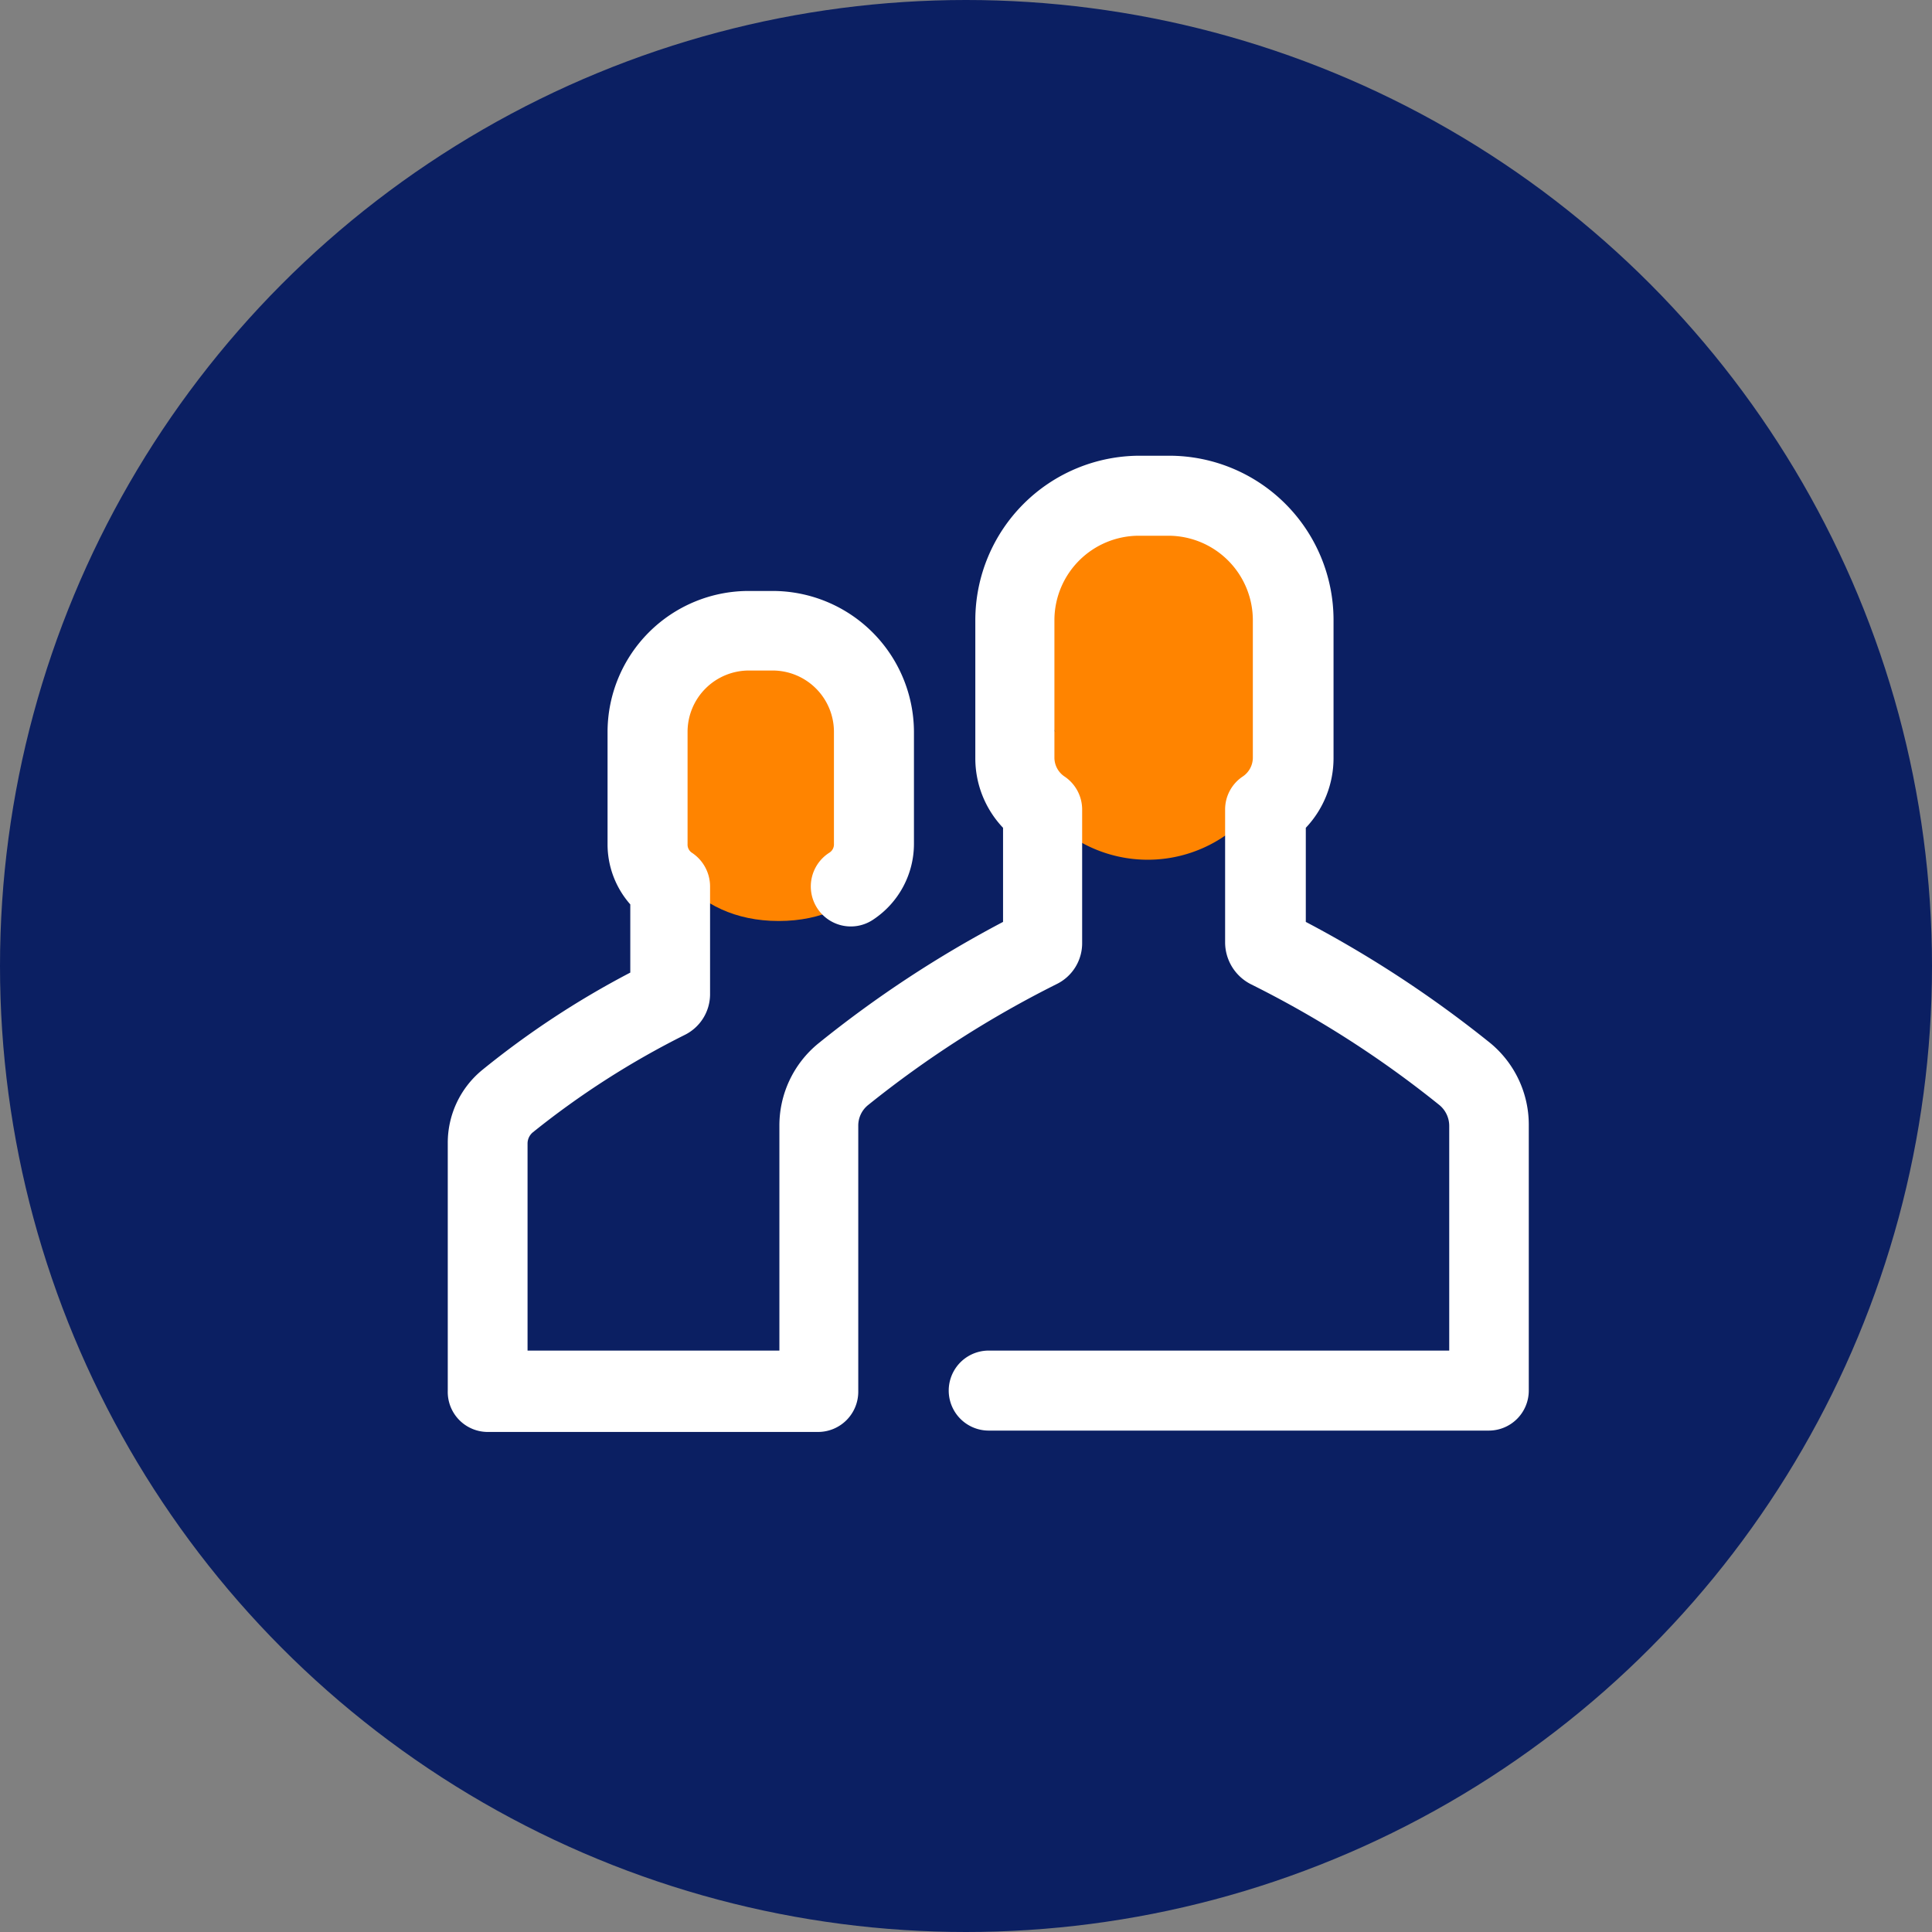
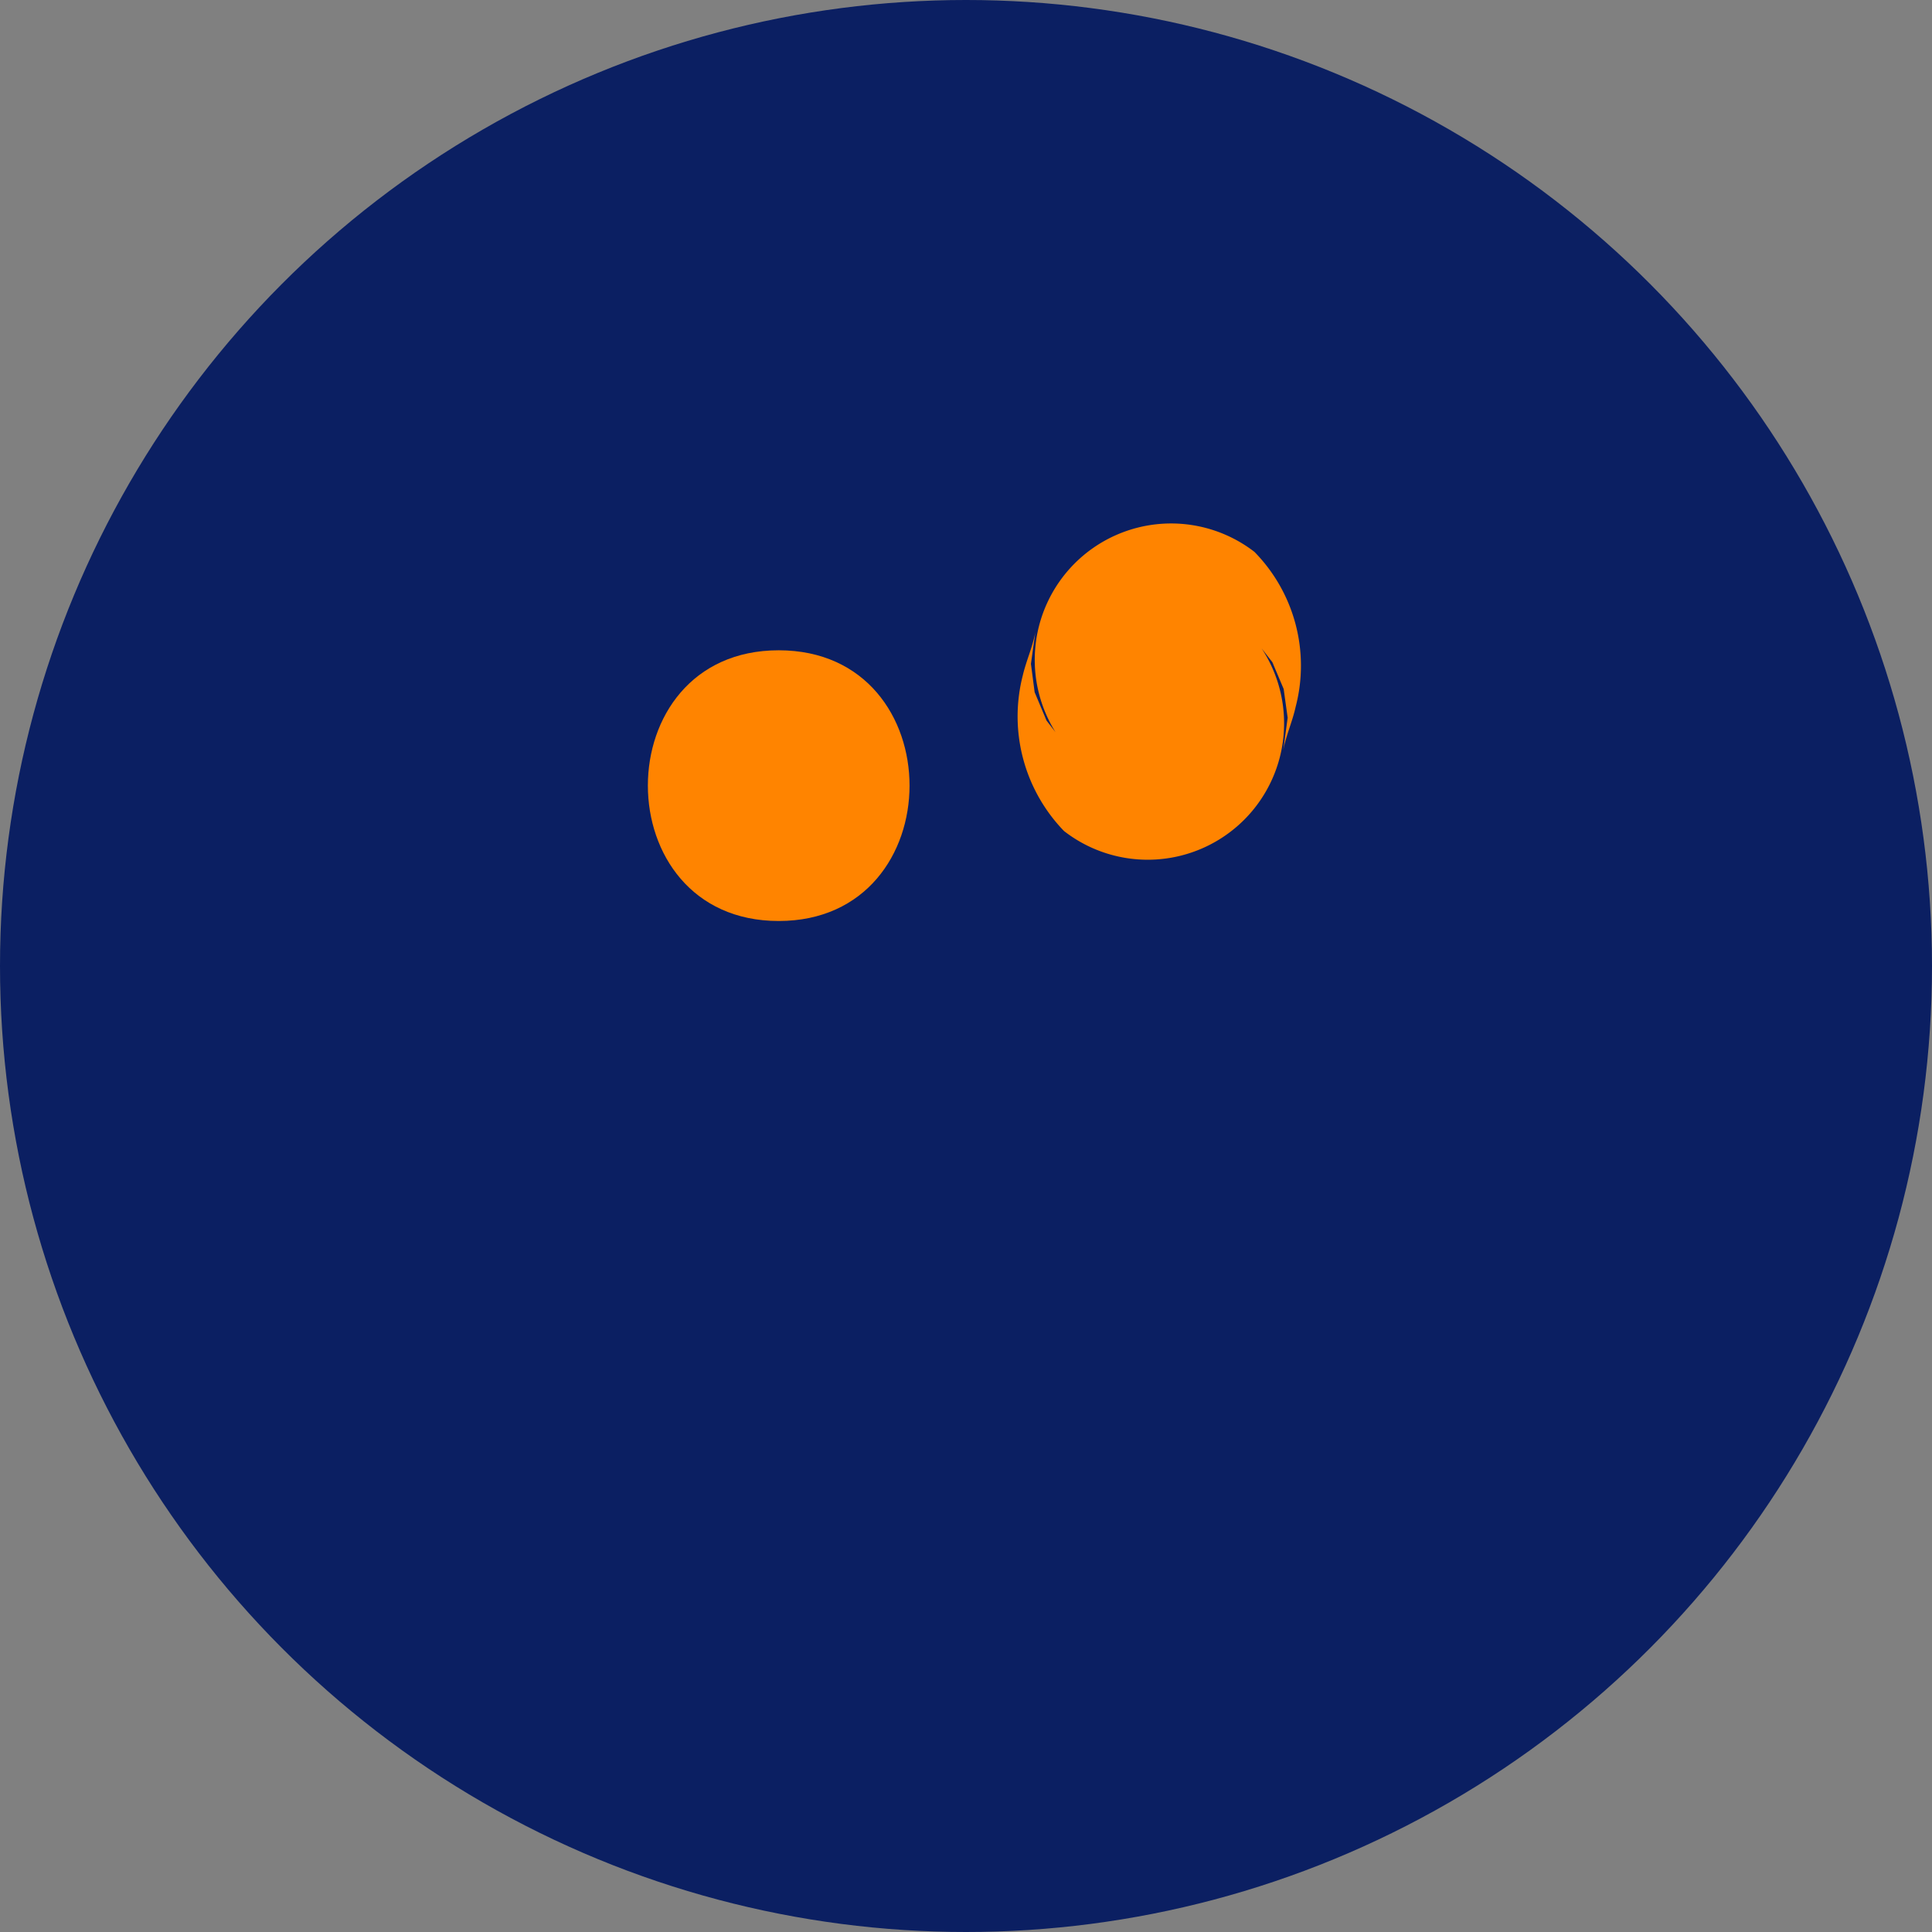
<svg xmlns="http://www.w3.org/2000/svg" id="Calque_1" data-name="Calque 1" viewBox="0 0 85 85">
  <rect x="0" y="0" width="85" height="85" fill="#808080" stroke="none" />
  <defs>
    <style>.cls-1{fill:#0b1f62;}.cls-2{fill:#ff8400;}.cls-3{fill:#fff;}</style>
  </defs>
  <circle class="cls-1" cx="42.5" cy="42.5" r="42.5" />
  <path class="cls-2" d="M34.26,40.52c7.67,0,7.68-11.91,0-11.91s-7.67,11.91,0,11.91Z" />
  <path class="cls-2" d="M46.77,32.67l.1.1-.93-1.2a.83.83,0,0,1,.14.22l-.6-1.43a1,1,0,0,1,.06.25L45.33,29a1.79,1.79,0,0,1,0,.4l.22-1.58c-.12.65-.4,1.25-.55,1.89a7.25,7.25,0,0,0,1.81,6.85,6,6,0,0,0,8.42-8.42l-.1-.1.93,1.2a.61.61,0,0,1-.13-.22l.6,1.42a.73.73,0,0,1-.07-.24l.22,1.58a1.88,1.88,0,0,1,0-.41L56.46,33c.12-.65.4-1.25.54-1.89a7.15,7.15,0,0,0-1.81-6.83,6,6,0,0,0-8.42,8.41Z" />
-   <path class="cls-3" d="M65.59,45.91a50.31,50.31,0,0,0-8.14-5.35V36.42a4.46,4.46,0,0,0,1.22-3.08V27.28a7.23,7.23,0,0,0-7.23-7.23h-1.3a7.24,7.24,0,0,0-7.23,7.23v6.06a4.44,4.44,0,0,0,1.22,3.08v4.14A49.88,49.88,0,0,0,36,45.91a4.66,4.66,0,0,0-1.71,3.63v9.88H23.21V50.31a.64.64,0,0,1,.23-.49,37.13,37.13,0,0,1,6.69-4.29,2,2,0,0,0,1.11-1.77V39a1.78,1.78,0,0,0-.78-1.47.43.43,0,0,1-.21-.39V32.19a2.7,2.7,0,0,1,2.69-2.69H34a2.7,2.7,0,0,1,2.69,2.69v4.94a.43.43,0,0,1-.21.39,1.76,1.76,0,1,0,1.95,2.93,4,4,0,0,0,1.78-3.32V32.19A6.22,6.22,0,0,0,34,26H32.94a6.21,6.21,0,0,0-6.21,6.21v4.94a4,4,0,0,0,1,2.64v3a38.78,38.78,0,0,0-6.52,4.29,4.14,4.14,0,0,0-1.51,3.21V61.19A1.76,1.76,0,0,0,21.46,63H36a1.77,1.77,0,0,0,1.76-1.76V49.54a1.16,1.16,0,0,1,.43-.92,46.17,46.17,0,0,1,8.29-5.32,2,2,0,0,0,1.13-1.83V35.62a1.75,1.75,0,0,0-.78-1.46,1,1,0,0,1-.44-.82V27.28a3.72,3.72,0,0,1,3.71-3.71h1.31a3.72,3.72,0,0,1,3.71,3.71v6.06a1,1,0,0,1-.44.82,1.74,1.74,0,0,0-.78,1.46v5.85a2.07,2.07,0,0,0,1.13,1.83,45.51,45.51,0,0,1,8.3,5.32,1.19,1.19,0,0,1,.43.92v9.88H43.5a1.76,1.76,0,0,0,0,3.52h22a1.76,1.76,0,0,0,1.76-1.76V49.54A4.66,4.66,0,0,0,65.59,45.91Z" />
</svg>